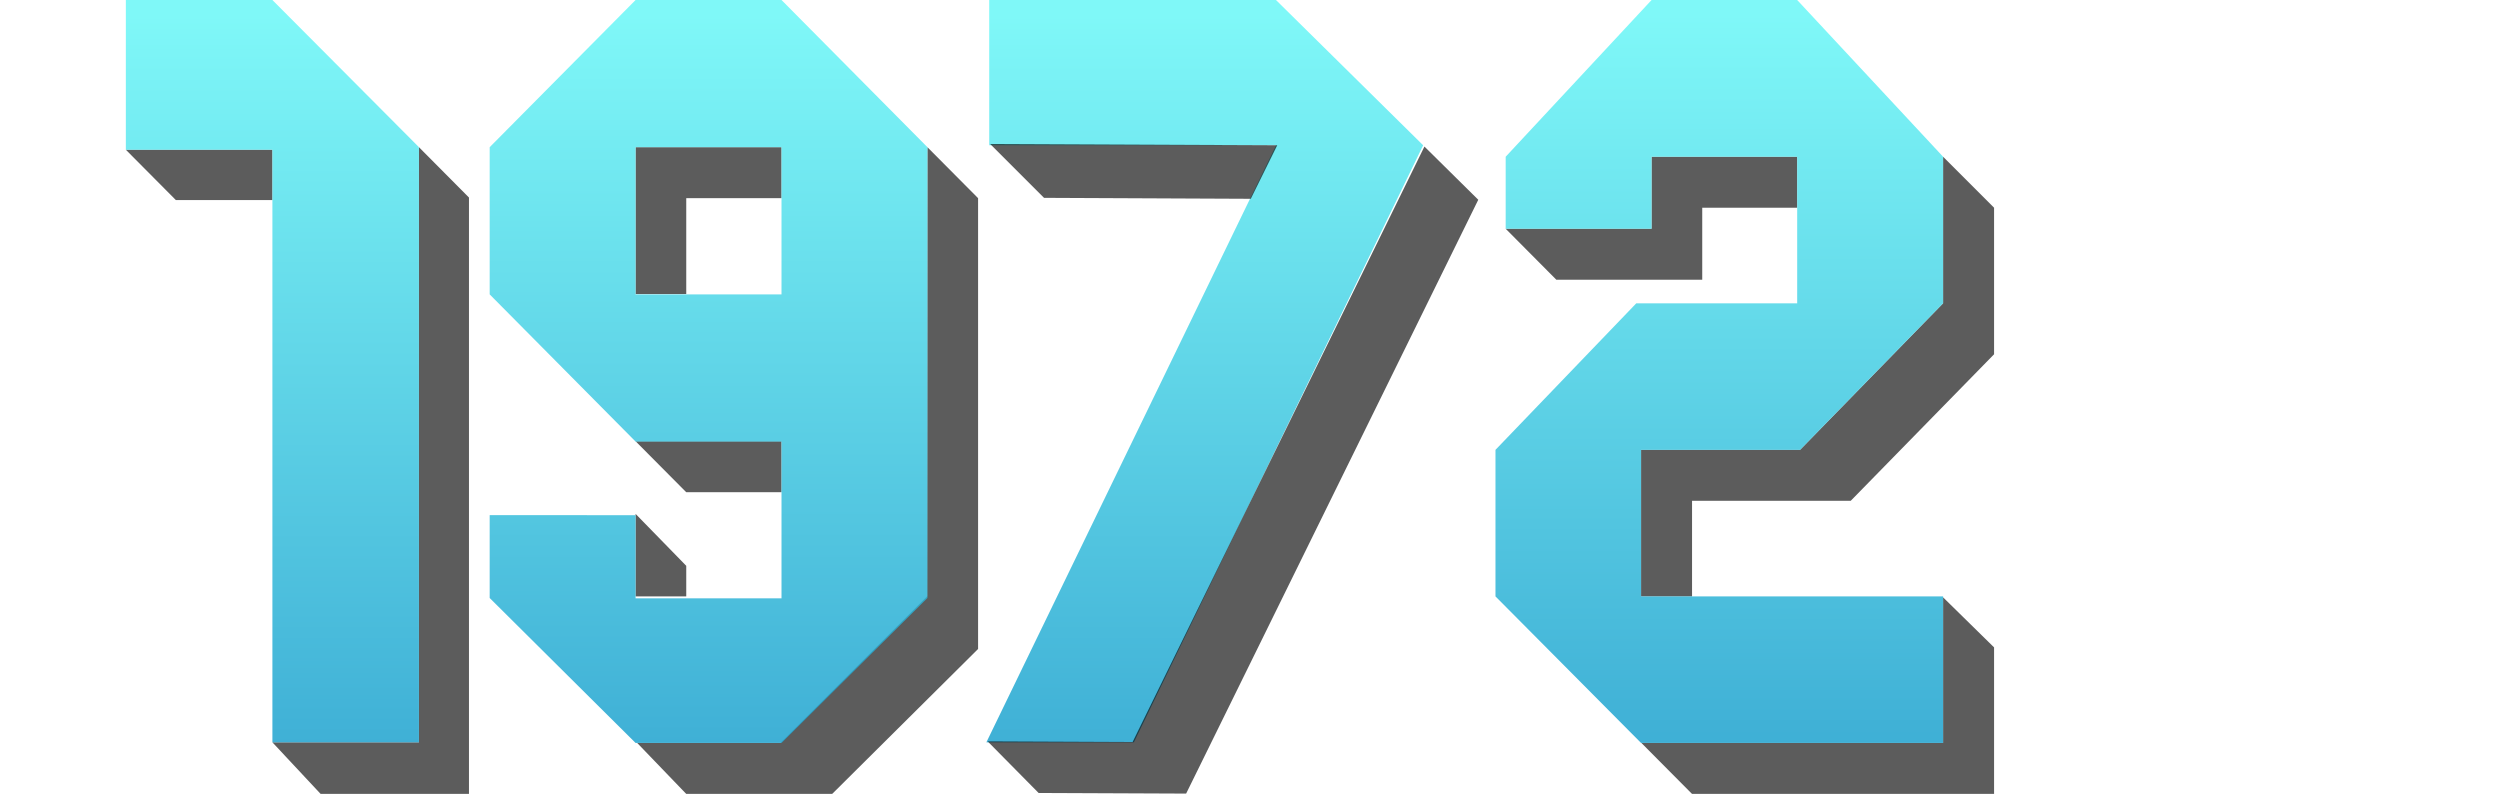
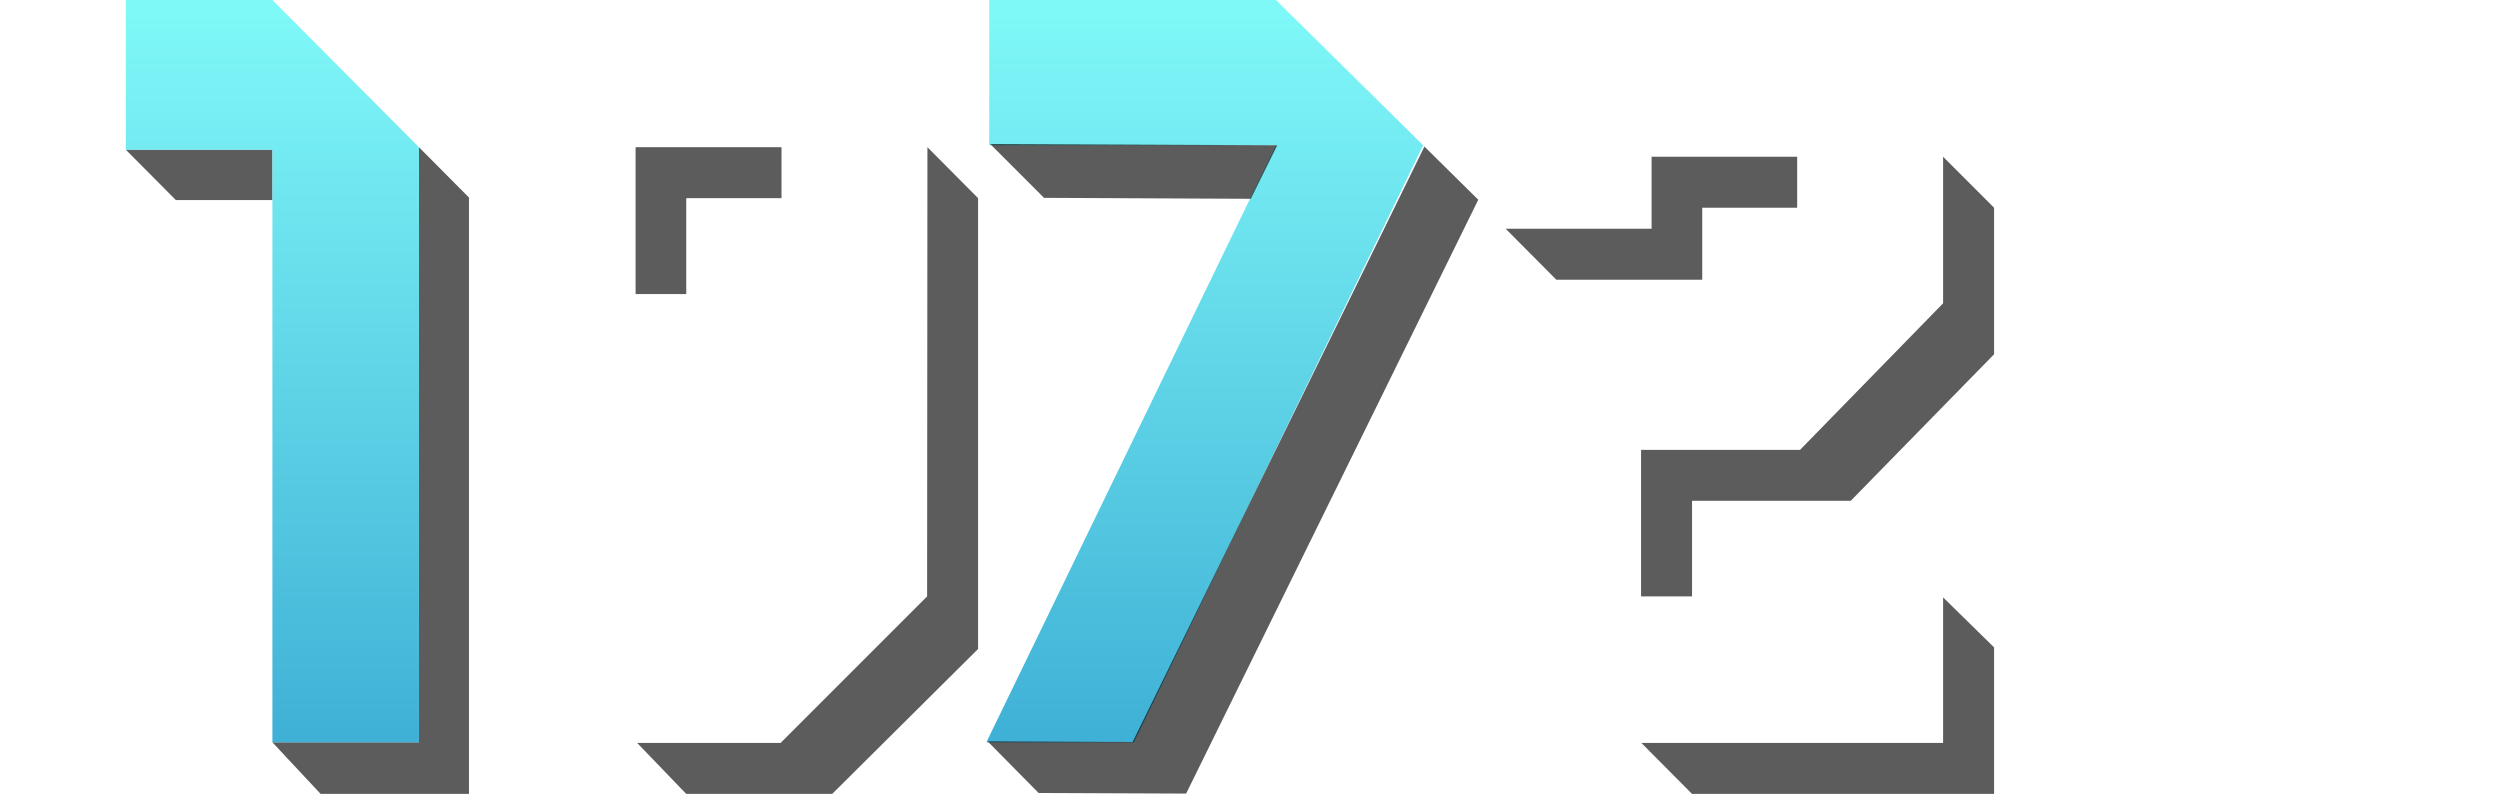
<svg xmlns="http://www.w3.org/2000/svg" version="1.1" x="0px" y="0px" viewBox="0 0 784.7 249.2" style="enable-background:new 0 0 784.7 249.2;" xml:space="preserve">
  <style type="text/css">
	.st0{display:none;}
	.st1{display:inline;fill:#4C1818;}
	.st2{opacity:0.85;fill:url(#SVGID_1_);}
	.st3{opacity:0.65;}
	.st4{fill:#050505;}
	.st5{opacity:0.85;fill:url(#SVGID_2_);}
	.st6{opacity:0.85;fill:url(#SVGID_3_);}
	.st7{opacity:0.85;fill:url(#SVGID_4_);}
</style>
  <g id="Capa_2" class="st0">
    <rect y="1.2" class="st1" width="788" height="249" />
  </g>
  <g id="Capa_1">
    <linearGradient id="SVGID_1_" gradientUnits="userSpaceOnUse" x1="378.195" y1="4.41" x2="378.195" y2="323.88">
      <stop offset="0" style="stop-color:#69F7F7" />
      <stop offset="1" style="stop-color:#0081BF" />
    </linearGradient>
    <polygon class="st2" points="400.5,0 310.5,0 310.5,45.6 400.5,45.6 400.5,45.5 400.5,45.6 309.6,233 355.9,233 446.7,45.6  " />
    <g class="st3">
      <polygon class="st4" points="310.8,45.2 327.7,62.1 392.6,62.4 400.9,45.6   " />
      <polygon class="st4" points="447.1,46 355.5,232.9 310,232.7 326,248.9 372.3,249.1 464,62.7   " />
    </g>
    <g class="st3">
      <polygon class="st4" points="85.5,47 39.5,47 55.2,62.8 85.5,62.8   " />
      <polygon class="st4" points="131.5,46.2 131.5,233 85.5,233 101.2,249.8 147.2,249.8 147.2,62   " />
    </g>
    <linearGradient id="SVGID_2_" gradientUnits="userSpaceOnUse" x1="85.476" y1="4.41" x2="85.476" y2="323.881">
      <stop offset="0" style="stop-color:#69F7F7" />
      <stop offset="1" style="stop-color:#0081BF" />
    </linearGradient>
    <polygon class="st5" points="85.5,0 39.5,0 39.5,47 85.5,47 85.5,183.8 85.5,184.7 85.5,233 131.5,233 131.5,46.2  " />
    <g class="st3">
-       <polygon class="st4" points="215.4,154.5 245.3,154.5 245.3,138.5 199.5,138.5   " />
      <polygon class="st4" points="199.5,92.3 215.4,92.3 215.4,62.2 245.3,62.2 245.3,46.2 199.5,46.2   " />
      <polygon class="st4" points="291.1,46.2 291,187.2 245,233.2 200,233.2 215.4,249.2 261.2,249.2 307,203.7 307,62.2   " />
-       <polygon class="st4" points="215.4,177.6 199.5,161.3 199.5,187.2 215.4,187.2   " />
    </g>
    <linearGradient id="SVGID_3_" gradientUnits="userSpaceOnUse" x1="222.359" y1="4.398" x2="222.359" y2="322.969">
      <stop offset="0" style="stop-color:#69F7F7" />
      <stop offset="1" style="stop-color:#0081BF" />
    </linearGradient>
-     <path class="st6" d="M153.7,161.6v26.1l45.8,45.5h45.8l45.8-45.5V46.2L245.3,0h-45.8l-45.8,46.2v46.2l45.8,46.2h45.8v49.2h-45.8   v-26.1H153.7z M199.5,92.3V46.2h45.8v46.2H199.5z" />
    <g class="st3">
      <polygon class="st4" points="609.9,49.2 609.9,95.2 565,141.2 515.1,141.2 515.1,187.2 531.1,187.2 531.1,157.2 580.9,157.2     625.9,111.2 625.9,65.2   " />
      <polygon class="st4" points="518.4,71.8 472.6,71.8 488.5,87.8 534.3,87.8 534.3,65.2 564.1,65.2 564.1,49.2 518.4,49.2   " />
      <polygon class="st4" points="609.9,233.2 515.2,233.2 531.1,249.2 625.9,249.2 625.9,203.2 609.9,187.5   " />
    </g>
    <linearGradient id="SVGID_4_" gradientUnits="userSpaceOnUse" x1="539.641" y1="4.353" x2="539.641" y2="319.71">
      <stop offset="0" style="stop-color:#69F7F7" />
      <stop offset="1" style="stop-color:#0081BF" />
    </linearGradient>
-     <polygon class="st7" points="565,141.2 609.9,95.2 609.9,49.2 564.1,0 518.4,0 472.6,49.2 472.6,71.8 518.4,71.8 518.4,49.2    564.1,49.2 564.1,95.2 513.6,95.2 469.4,141.2 469.4,141.2 469.4,141.2 469.4,142.8 469.4,187.2 515.1,233.2 609.9,233.2    609.9,187.2 515.1,187.2 515.1,141.2  " />
  </g>
</svg>